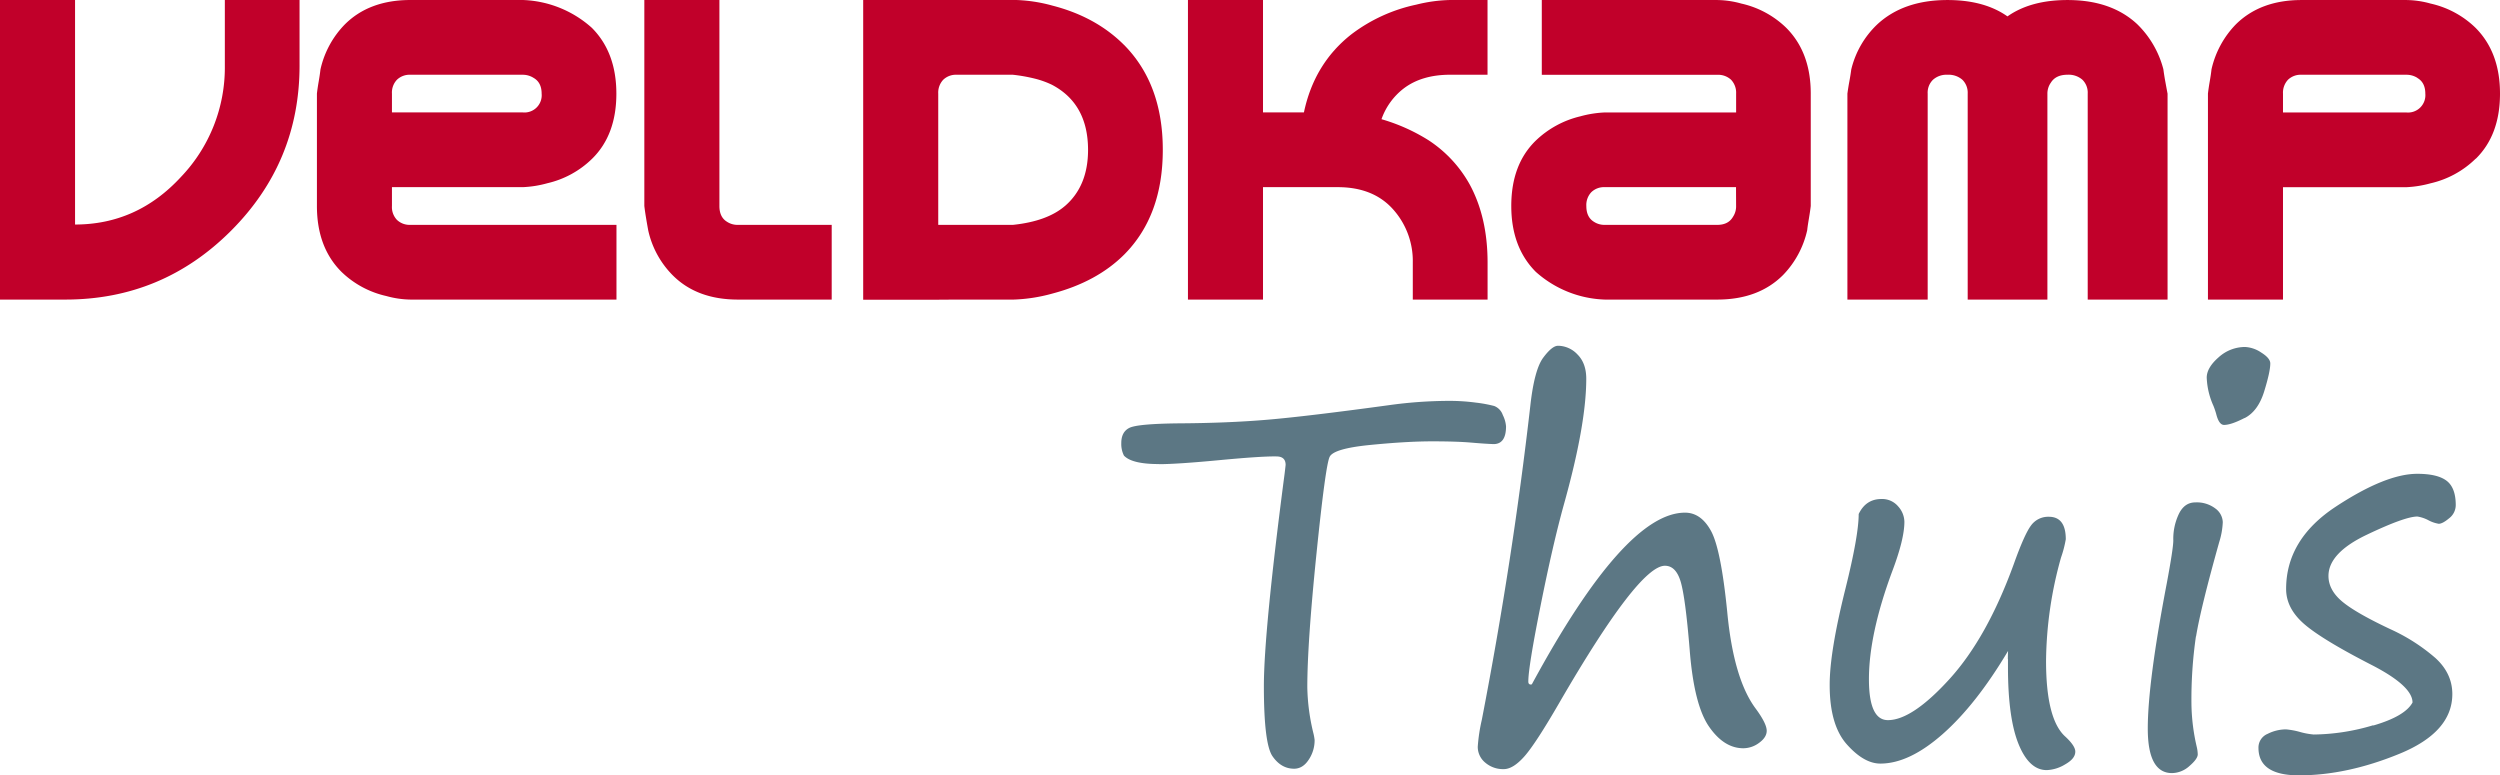
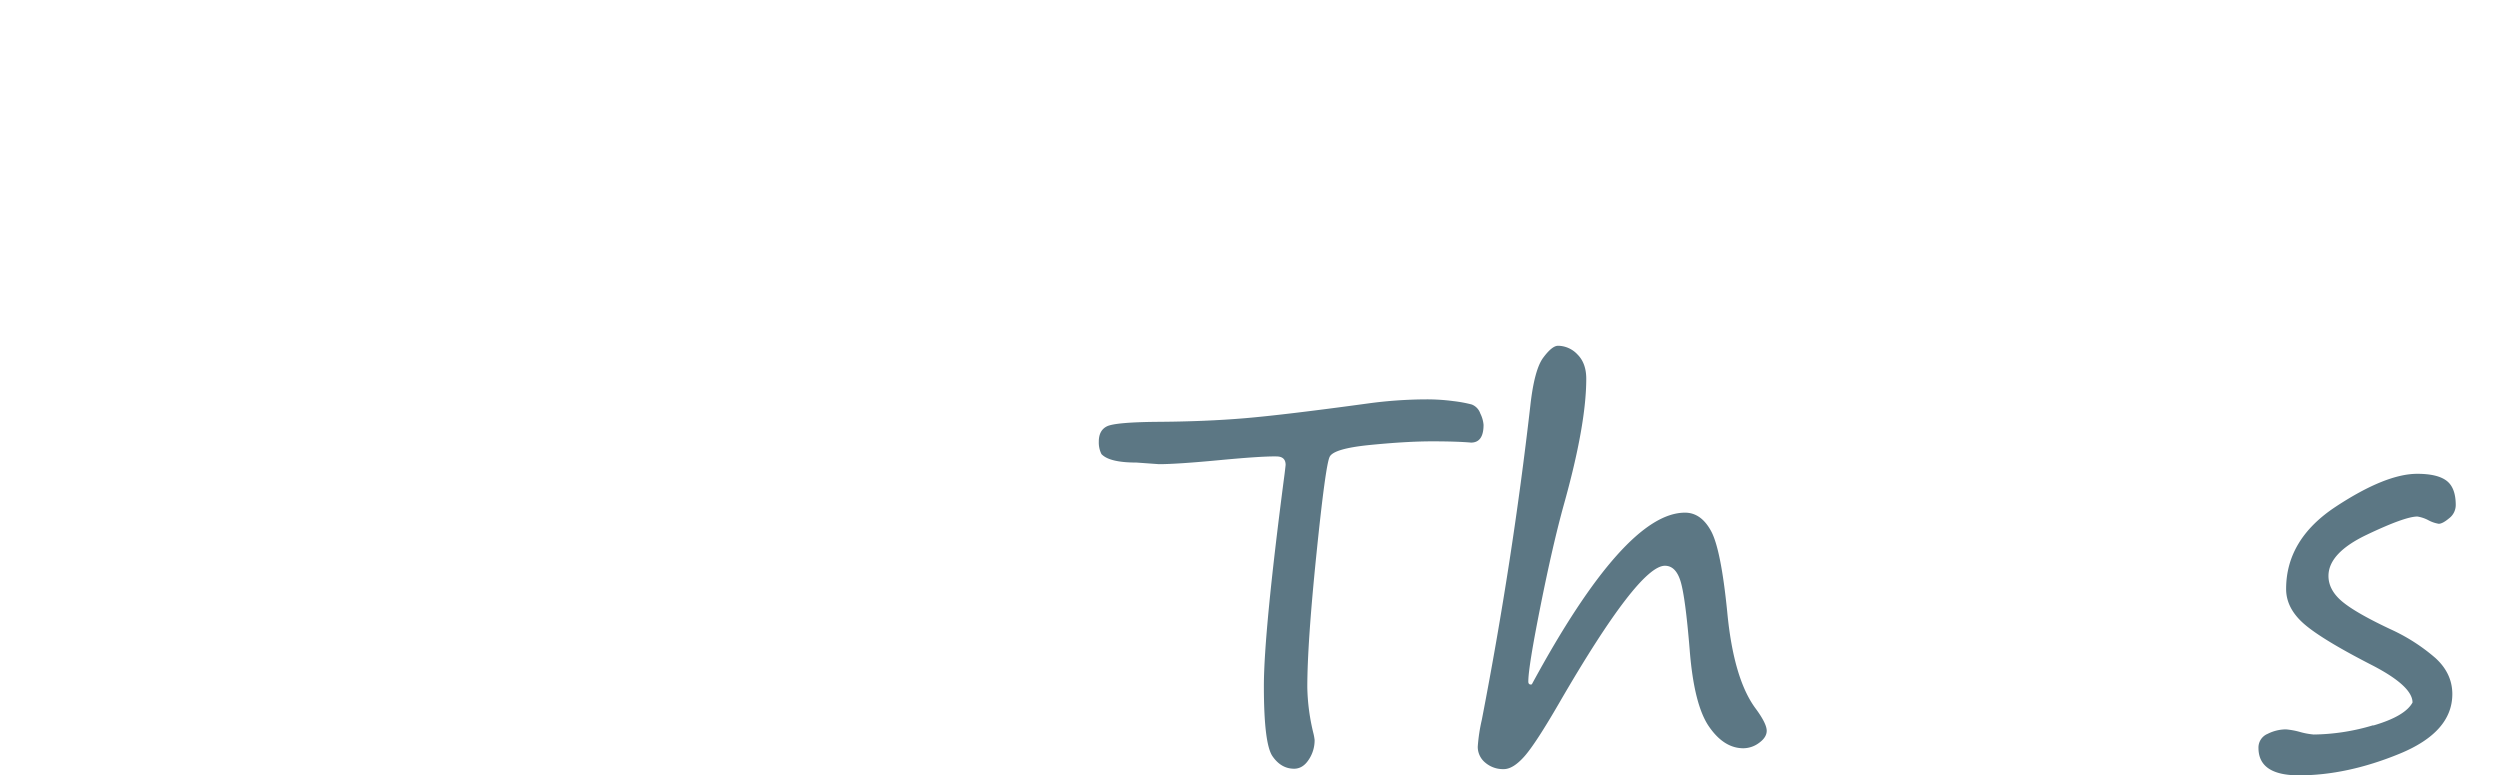
<svg xmlns="http://www.w3.org/2000/svg" id="Laag_1" data-name="Laag 1" width="333.02mm" height="103.3mm" viewBox="0 0 944 292.82">
  <defs>
    <style>.cls-1{fill:none;}.cls-2{fill:#5c7784;}.cls-3{clip-path:url(#clip-path);}.cls-4{fill:#c1002a;}</style>
    <clipPath id="clip-path" transform="translate(-7 -5.88)">
-       <rect class="cls-1" x="7" y="5.89" width="944" height="116.8" />
-     </clipPath>
+       </clipPath>
  </defs>
-   <path class="cls-2" d="M444.62,181.15q6.79,0,22.74-1.51t21.6-1.41q3.5,0,3.49,3.21c0,.06-.12,1.16-.38,3.3q-7.83,59.72-7.83,80.28,0,21.71,3.26,26.42t8.16,4.71c2.14,0,4-1.11,5.47-3.35a13.08,13.08,0,0,0,2.27-7.5A19.61,19.61,0,0,0,503,283a78.22,78.22,0,0,1-2.36-17.64q0-16.51,3.44-50.19t5-36.79q1.5-3.12,15.23-4.48t23.35-1.37q9.35,0,14.81.47t8.49.57q4.72,0,4.72-6.7a11.68,11.68,0,0,0-1.23-4.29,5.53,5.53,0,0,0-3.25-3.4,50.55,50.55,0,0,0-6.89-1.27,76,76,0,0,0-10.23-.66,166.73,166.73,0,0,0-22.46,1.6q-31.12,4.25-46.08,5.52t-33.73,1.37q-15.29.18-18.35,1.7t-3.06,5.75a9.73,9.73,0,0,0,1,4.72q3,3.21,13.21,3.2Zm140.47,83.21c-.69,0-1-.38-1-1.13q0-5.48,4.62-28.59t8.77-38.11q8.49-30.28,8.49-47.64,0-5.85-3.3-9.15a10.19,10.19,0,0,0-7.36-3.3q-2.26,0-5.61,4.53t-4.86,18.2q-6.7,58.59-18.3,118.49A64.19,64.19,0,0,0,565,287.85a7.69,7.69,0,0,0,2.83,6,10.31,10.31,0,0,0,7,2.45q3.5,0,7.74-4.76t13.2-20.24q30-51.79,39.91-51.79,4.15,0,5.94,6t3.4,25.66q1.61,20.76,7.26,29t13,8.25a10.05,10.05,0,0,0,6-2.07q2.83-2.08,2.83-4.53,0-2.75-4.25-8.49-8.29-11.24-10.66-36.42-2.36-23.67-6.13-30.56c-2.51-4.59-5.79-6.89-9.81-6.89q-22.74,0-57.83,64.81Z" transform="translate(-7 -5.88)" />
-   <path class="cls-2" d="M765.21,254.74v3.11q0,19.15,4,29t10.66,9.82a14.4,14.4,0,0,0,6.94-2.17c2.55-1.45,3.82-3,3.82-4.82q0-2.16-3.77-5.66-7.27-6.51-7.27-28.58a148.24,148.24,0,0,1,5.66-39.06,41.63,41.63,0,0,0,1.79-6.88q0-8.49-6.41-8.49a8,8,0,0,0-6.75,3.34q-2.49,3.36-6.46,14.49-10.1,27.82-24.24,43.39t-23.31,15.57q-7.17,0-7.16-15.47,0-17,8.77-40.66,4.62-12.18,4.62-18.78a8.91,8.91,0,0,0-2.36-5.8,7.87,7.87,0,0,0-6.32-2.78q-5.85,0-8.58,5.66,0,8.12-5,28.21-6,24-5.95,36.41,0,15.09,6.47,22.36t12.68,7.26q10.86,0,23.5-11.13t24.71-31.41c-.06,1.07-.09,2.1-.09,3.11Zm89.38-91q5.05-2.59,7.36-10.05t2.31-10.56c0-1.33-1.13-2.69-3.39-4.11a11.93,11.93,0,0,0-6.13-2.12,14.83,14.83,0,0,0-10,3.91q-4.49,3.92-4.48,7.69a28.46,28.46,0,0,0,2.55,10.66,30.29,30.29,0,0,1,1,2.93c.69,2.83,1.69,4.24,3,4.24q2.64,0,7.68-2.59Zm-18.35,82.4Q838,235.4,845,210.49a28.59,28.59,0,0,0,1.32-7.45,6.65,6.65,0,0,0-2.78-5.14,11.55,11.55,0,0,0-7.6-2.31q-4,0-6.13,4.2a21.82,21.82,0,0,0-2.17,10.14q0,3-2.45,16.13Q818,263.61,818,281q0,16.8,9.15,16.8a10,10,0,0,0,6.6-2.69c2.08-1.79,3.12-3.26,3.12-4.39a13.66,13.66,0,0,0-.38-2.83,75.48,75.48,0,0,1-2-16.13,166.92,166.92,0,0,1,1.69-25.57Z" transform="translate(-7 -5.88)" />
+   <path class="cls-2" d="M444.62,181.15q6.79,0,22.74-1.51t21.6-1.41q3.5,0,3.49,3.21c0,.06-.12,1.16-.38,3.3q-7.83,59.72-7.83,80.28,0,21.71,3.26,26.42t8.16,4.71c2.14,0,4-1.11,5.47-3.35a13.08,13.08,0,0,0,2.27-7.5A19.61,19.61,0,0,0,503,283a78.22,78.22,0,0,1-2.36-17.64q0-16.51,3.44-50.19t5-36.79q1.5-3.12,15.23-4.48t23.35-1.37q9.35,0,14.81.47q4.72,0,4.72-6.7a11.68,11.68,0,0,0-1.23-4.29,5.53,5.53,0,0,0-3.25-3.4,50.55,50.55,0,0,0-6.89-1.27,76,76,0,0,0-10.23-.66,166.73,166.73,0,0,0-22.46,1.6q-31.12,4.25-46.08,5.52t-33.73,1.37q-15.29.18-18.35,1.7t-3.06,5.75a9.73,9.73,0,0,0,1,4.72q3,3.21,13.21,3.2Zm140.47,83.21c-.69,0-1-.38-1-1.13q0-5.48,4.62-28.59t8.77-38.11q8.49-30.28,8.49-47.64,0-5.85-3.3-9.15a10.19,10.19,0,0,0-7.36-3.3q-2.26,0-5.61,4.53t-4.86,18.2q-6.7,58.59-18.3,118.49A64.19,64.19,0,0,0,565,287.85a7.69,7.69,0,0,0,2.83,6,10.31,10.31,0,0,0,7,2.45q3.5,0,7.74-4.76t13.2-20.24q30-51.79,39.91-51.79,4.15,0,5.94,6t3.4,25.66q1.61,20.76,7.26,29t13,8.25a10.05,10.05,0,0,0,6-2.07q2.83-2.08,2.83-4.53,0-2.75-4.25-8.49-8.29-11.24-10.66-36.42-2.36-23.67-6.13-30.56c-2.51-4.59-5.79-6.89-9.81-6.89q-22.74,0-57.83,64.81Z" transform="translate(-7 -5.88)" />
  <path class="cls-2" d="M903.1,279.74a80.38,80.38,0,0,1-22.45,3.49,27.77,27.77,0,0,1-5.1-.94,28.8,28.8,0,0,0-5.37-1,15.6,15.6,0,0,0-6.94,1.7,5.57,5.57,0,0,0-3.44,5.28q0,10.38,15.28,10.38,18.12,0,38-8.16T933,268q0-7.83-6.37-13.64a70.24,70.24,0,0,0-17-10.89q-13.22-6.22-18.3-10.52t-5.1-9.58q0-8.67,14.44-15.56t19.15-6.89a13.48,13.48,0,0,1,4,1.32,12.41,12.41,0,0,0,4.06,1.42c.94,0,2.25-.69,3.91-2.08a6.28,6.28,0,0,0,2.5-5q0-6.51-3.44-9.15t-11.09-2.64q-11.88,0-30.7,12.36t-18.82,31.13q0,7.26,6.74,13.16t25.9,15.71q15.09,7.83,15.09,14-2.83,5.19-14.81,8.68Z" transform="translate(-7 -5.88)" />
  <g class="cls-3">
    <path class="cls-4" d="M120.11,30.61q0,36.55-25.93,62.46T31.71,119H7V5.89H35.34V90.66q23.37,0,39.9-17.87A59.83,59.83,0,0,0,91.9,30.61V5.89h28.21Z" transform="translate(-7 -5.88)" />
    <path class="cls-4" d="M155,48.33H204.4a6.51,6.51,0,0,0,7.12-7.11c0-2.77-1-4.75-3-5.91a7.6,7.6,0,0,0-4.17-1.2H162a6.89,6.89,0,0,0-5.1,1.87A7,7,0,0,0,155,41.22Zm0,35.34a7,7,0,0,0,1.89,5.24,6.89,6.89,0,0,0,5.1,1.87h77.79V119H162a35.75,35.75,0,0,1-9.13-1.34,35.45,35.45,0,0,1-16.94-9.14q-9.27-9.27-9.26-24.86V41.22c.17-1.51.4-3,.67-4.56s.49-3,.67-4.58a35.3,35.3,0,0,1,9.14-16.92Q146.37,5.89,162,5.88H204.4a41.12,41.12,0,0,1,26.06,10.49q9.27,9.27,9.28,24.85T230.6,65.8a35.51,35.51,0,0,1-16.93,9.27,40.65,40.65,0,0,1-9.27,1.48H155Z" transform="translate(-7 -5.88)" />
    <path class="cls-4" d="M321.05,119H285.63q-15.44,0-24.58-9.14a34.68,34.68,0,0,1-9.27-16.93c-.28-1.52-.55-3.06-.81-4.63s-.49-3.11-.67-4.63V5.89h28.35V83.68q0,4.16,2.82,5.91a7.17,7.17,0,0,0,4.16,1.2h35.42Z" transform="translate(-7 -5.88)" />
    <path class="cls-4" d="M568.69,34.1H554.58q-10.76,0-17.6,5.23a25.14,25.14,0,0,0-8.33,11.56,69.63,69.63,0,0,1,17.74,7.93A47.33,47.33,0,0,1,562,75.61q6.69,12.38,6.71,29.29V119H540.47V104.9a29.2,29.2,0,0,0-7.12-19.61q-7.53-8.75-21.23-8.74H483.91V119H455.57V5.88h28.34V48.33h15.45q3.9-18.53,18-29.55A61.44,61.44,0,0,1,541.8,7.63a57.23,57.23,0,0,1,12.78-1.75h14.11Z" transform="translate(-7 -5.88)" />
    <path class="cls-4" d="M662.52,76.55H613a6.88,6.88,0,0,0-5.11,1.89A7.07,7.07,0,0,0,606,83.67c0,2.78.93,4.75,2.81,5.92a7.22,7.22,0,0,0,4.18,1.2h42.45c2.77,0,4.74-1,5.91-3a7.11,7.11,0,0,0,1.2-4.16Zm28.22,7.12c-.18,1.53-.41,3-.67,4.57s-.5,3-.67,4.57a35.28,35.28,0,0,1-9.14,16.94Q671,119,655.41,119H613a41.07,41.07,0,0,1-26.08-10.47q-9.25-9.27-9.26-24.86t9.13-24.58a36.42,36.42,0,0,1,16.93-9.28A41,41,0,0,1,613,48.34h49.56V41.21A7.11,7.11,0,0,0,660.66,36a7.16,7.16,0,0,0-5.25-1.87H589.18V5.89h66.23a35,35,0,0,1,9.13,1.34,35.37,35.37,0,0,1,16.93,9.14q9.27,9.27,9.27,24.84Z" transform="translate(-7 -5.88)" />
-     <path class="cls-4" d="M825.47,119H795.32V41.22a6.83,6.83,0,0,0-2-5.23,7.88,7.88,0,0,0-5.6-1.89c-3,0-5.08,1-6.32,3a7.12,7.12,0,0,0-1.3,4.16V119H750V41.22A6.86,6.86,0,0,0,748,36a7.89,7.89,0,0,0-5.6-1.89A7.63,7.63,0,0,0,736.89,36a6.79,6.79,0,0,0-2,5.23V119H704.58V41.22c.21-1.52.44-3,.73-4.56s.52-3,.73-4.57a34.66,34.66,0,0,1,9.75-16.94q9.9-9.25,26.56-9.26,13.92,0,22.67,6.18,8.76-6.18,22.69-6.18Q804.23,5.89,814,15A36.54,36.54,0,0,1,823.88,32c.21,1.52.44,3.06.73,4.62s.57,3.12.86,4.64Z" transform="translate(-7 -5.88)" />
    <path class="cls-4" d="M919.84,35.31a7.6,7.6,0,0,0-4.17-1.2H876.05A6.91,6.91,0,0,0,870.94,36a7.12,7.12,0,0,0-1.88,5.23v7.12h46.61a6.55,6.55,0,0,0,7.13-7.12q0-4.17-3-5.91m22,30.49a35.63,35.63,0,0,1-17,9.28,41,41,0,0,1-9.26,1.48H869.06V119H840.72V41.22c.18-1.51.4-3,.67-4.56s.5-3,.67-4.58a35.58,35.58,0,0,1,9.13-16.93q9.28-9.25,24.86-9.26h39.62a35.31,35.31,0,0,1,9.13,1.34,35.35,35.35,0,0,1,16.94,9.13Q951,25.63,951,41.22T941.88,65.8" transform="translate(-7 -5.88)" />
-     <path class="cls-4" d="M409.11,83.67q-6.72,5.77-19.62,7.12H361.28V41.22A7.08,7.08,0,0,1,363.16,36a6.88,6.88,0,0,1,5.11-1.89h21.22a61.21,61.21,0,0,1,8.34,1.48,33.77,33.77,0,0,1,6.32,2.27q13.68,7.14,13.7,24.6,0,13.69-8.74,21.22m22.3-60.86Q420.79,12.21,404.4,8a58.24,58.24,0,0,0-14.91-2.15H332.94V119.07H359s6.49-.06,9.28-.06h21.22a61.89,61.89,0,0,0,14.91-2.29q16.8-4.43,27.15-14.78,14.51-14.64,14.51-39.49T431.41,22.81" transform="translate(-7 -5.88)" />
  </g>
</svg>